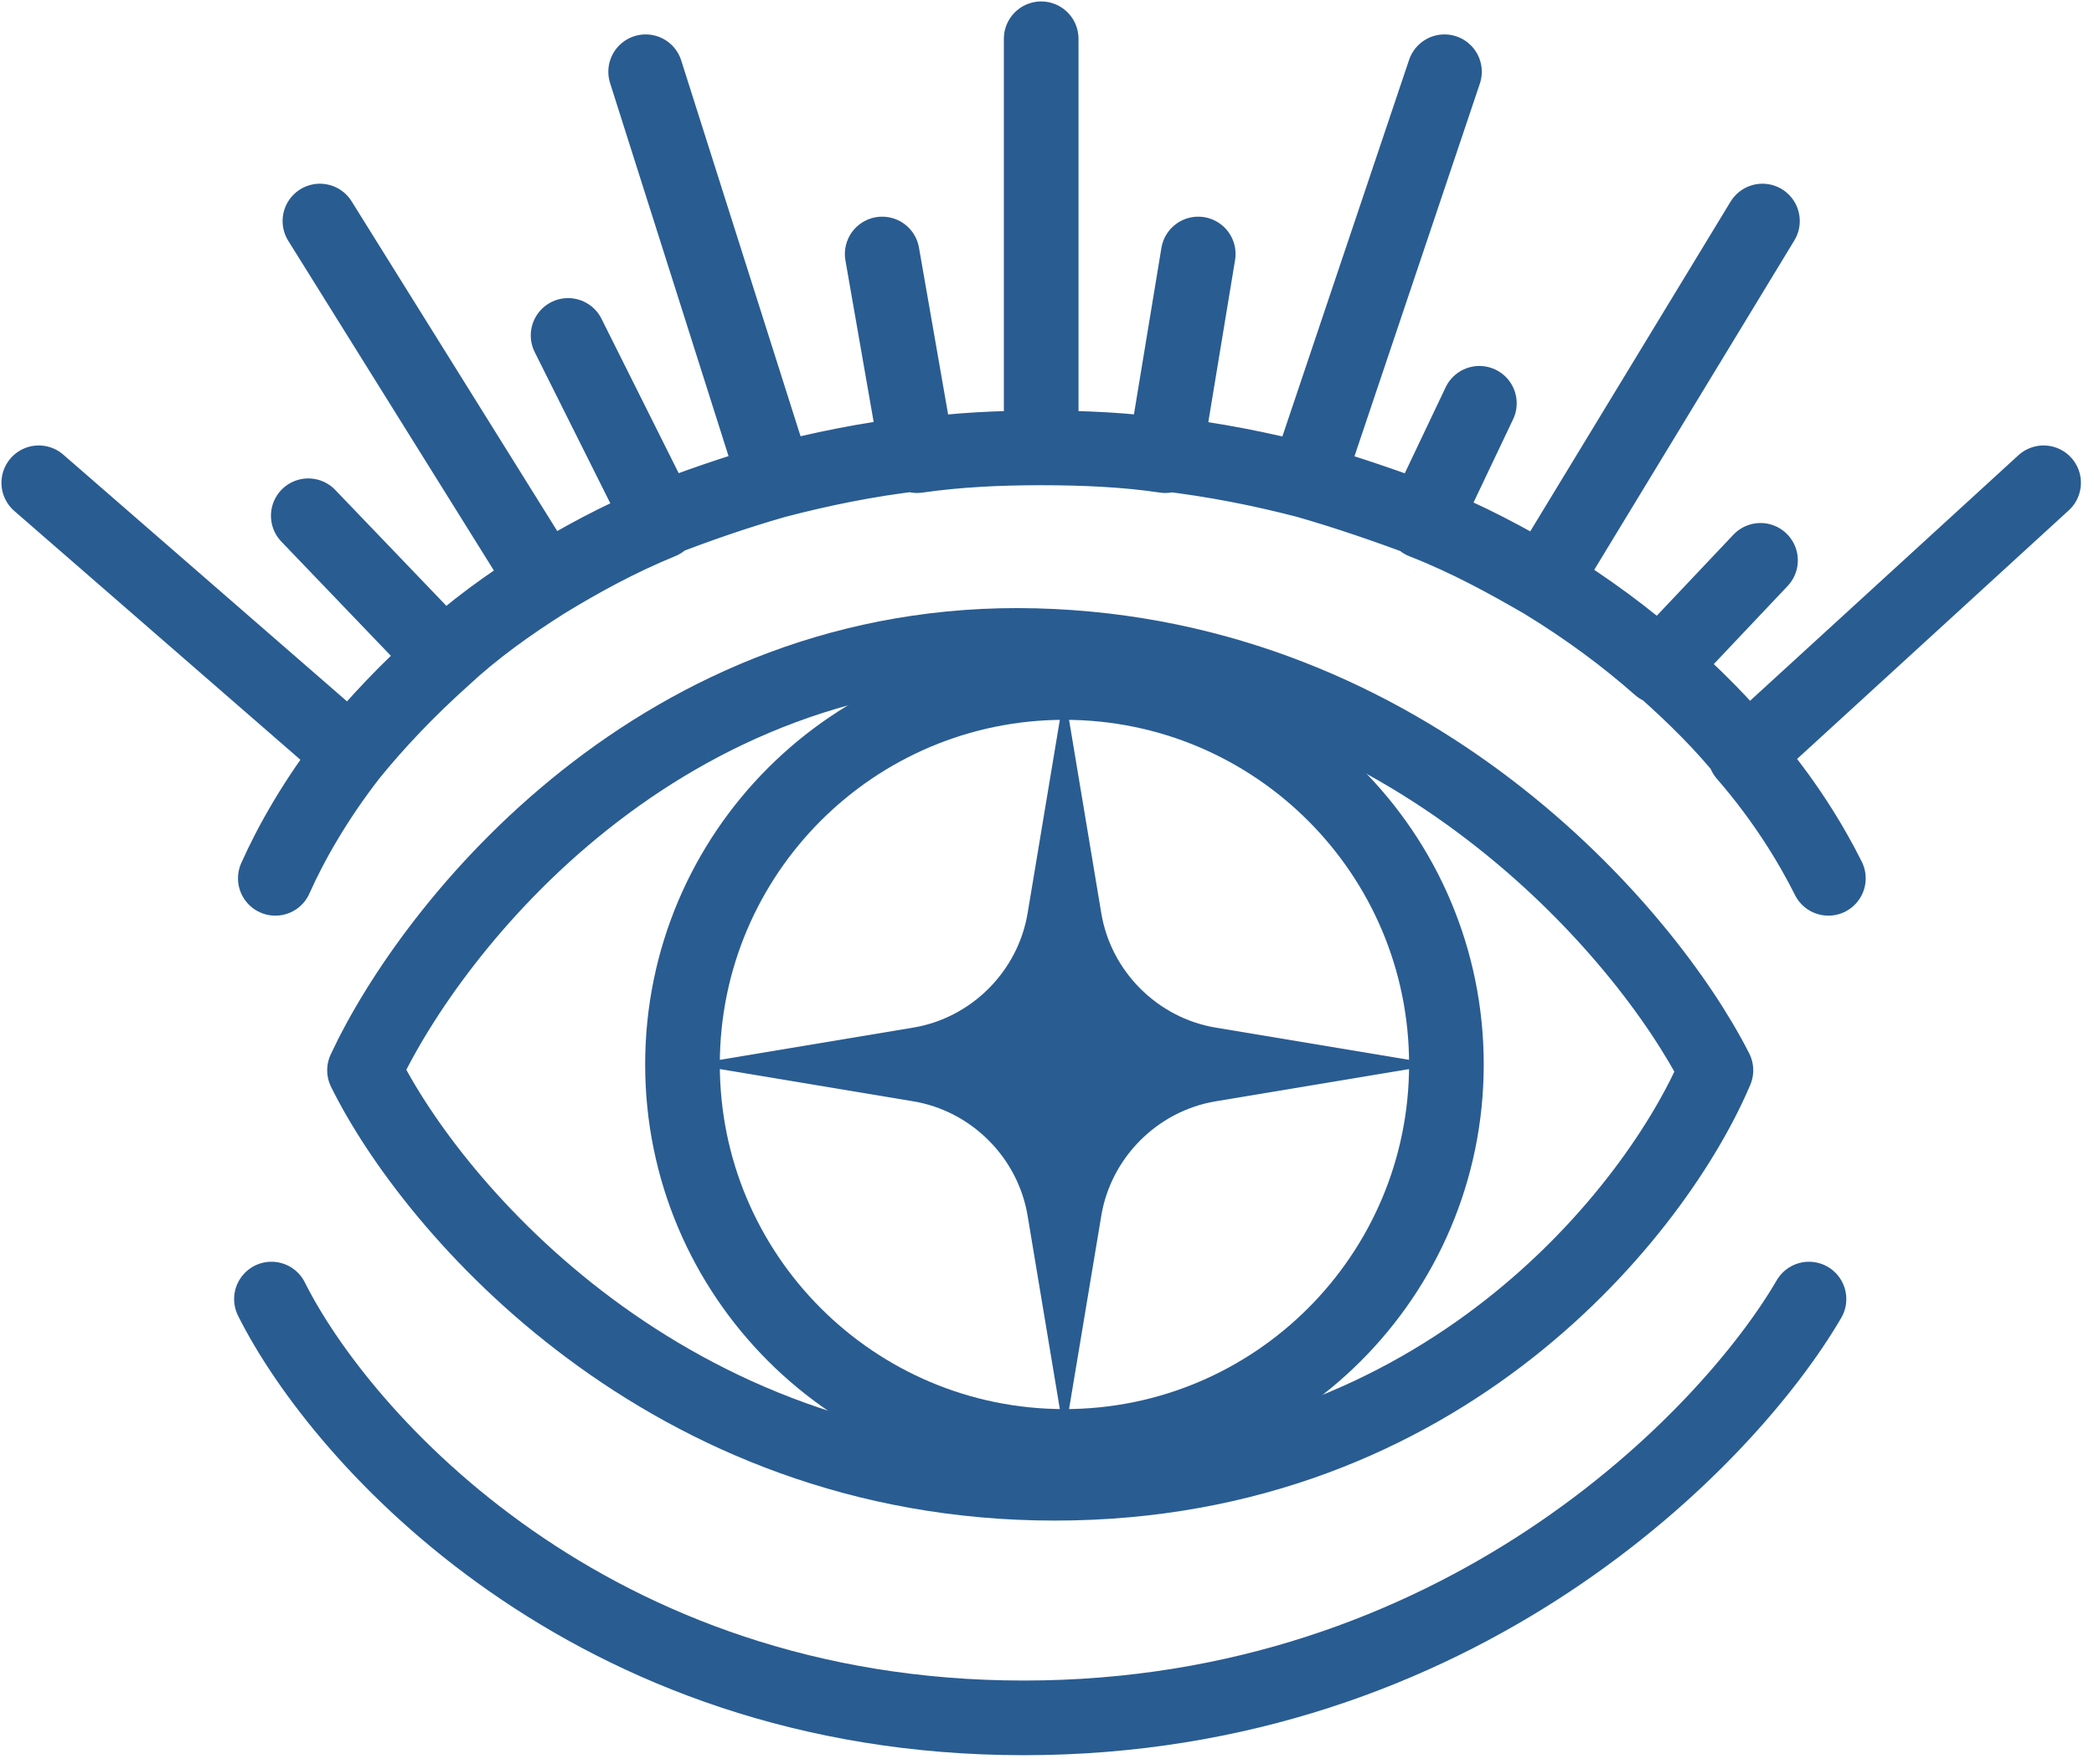
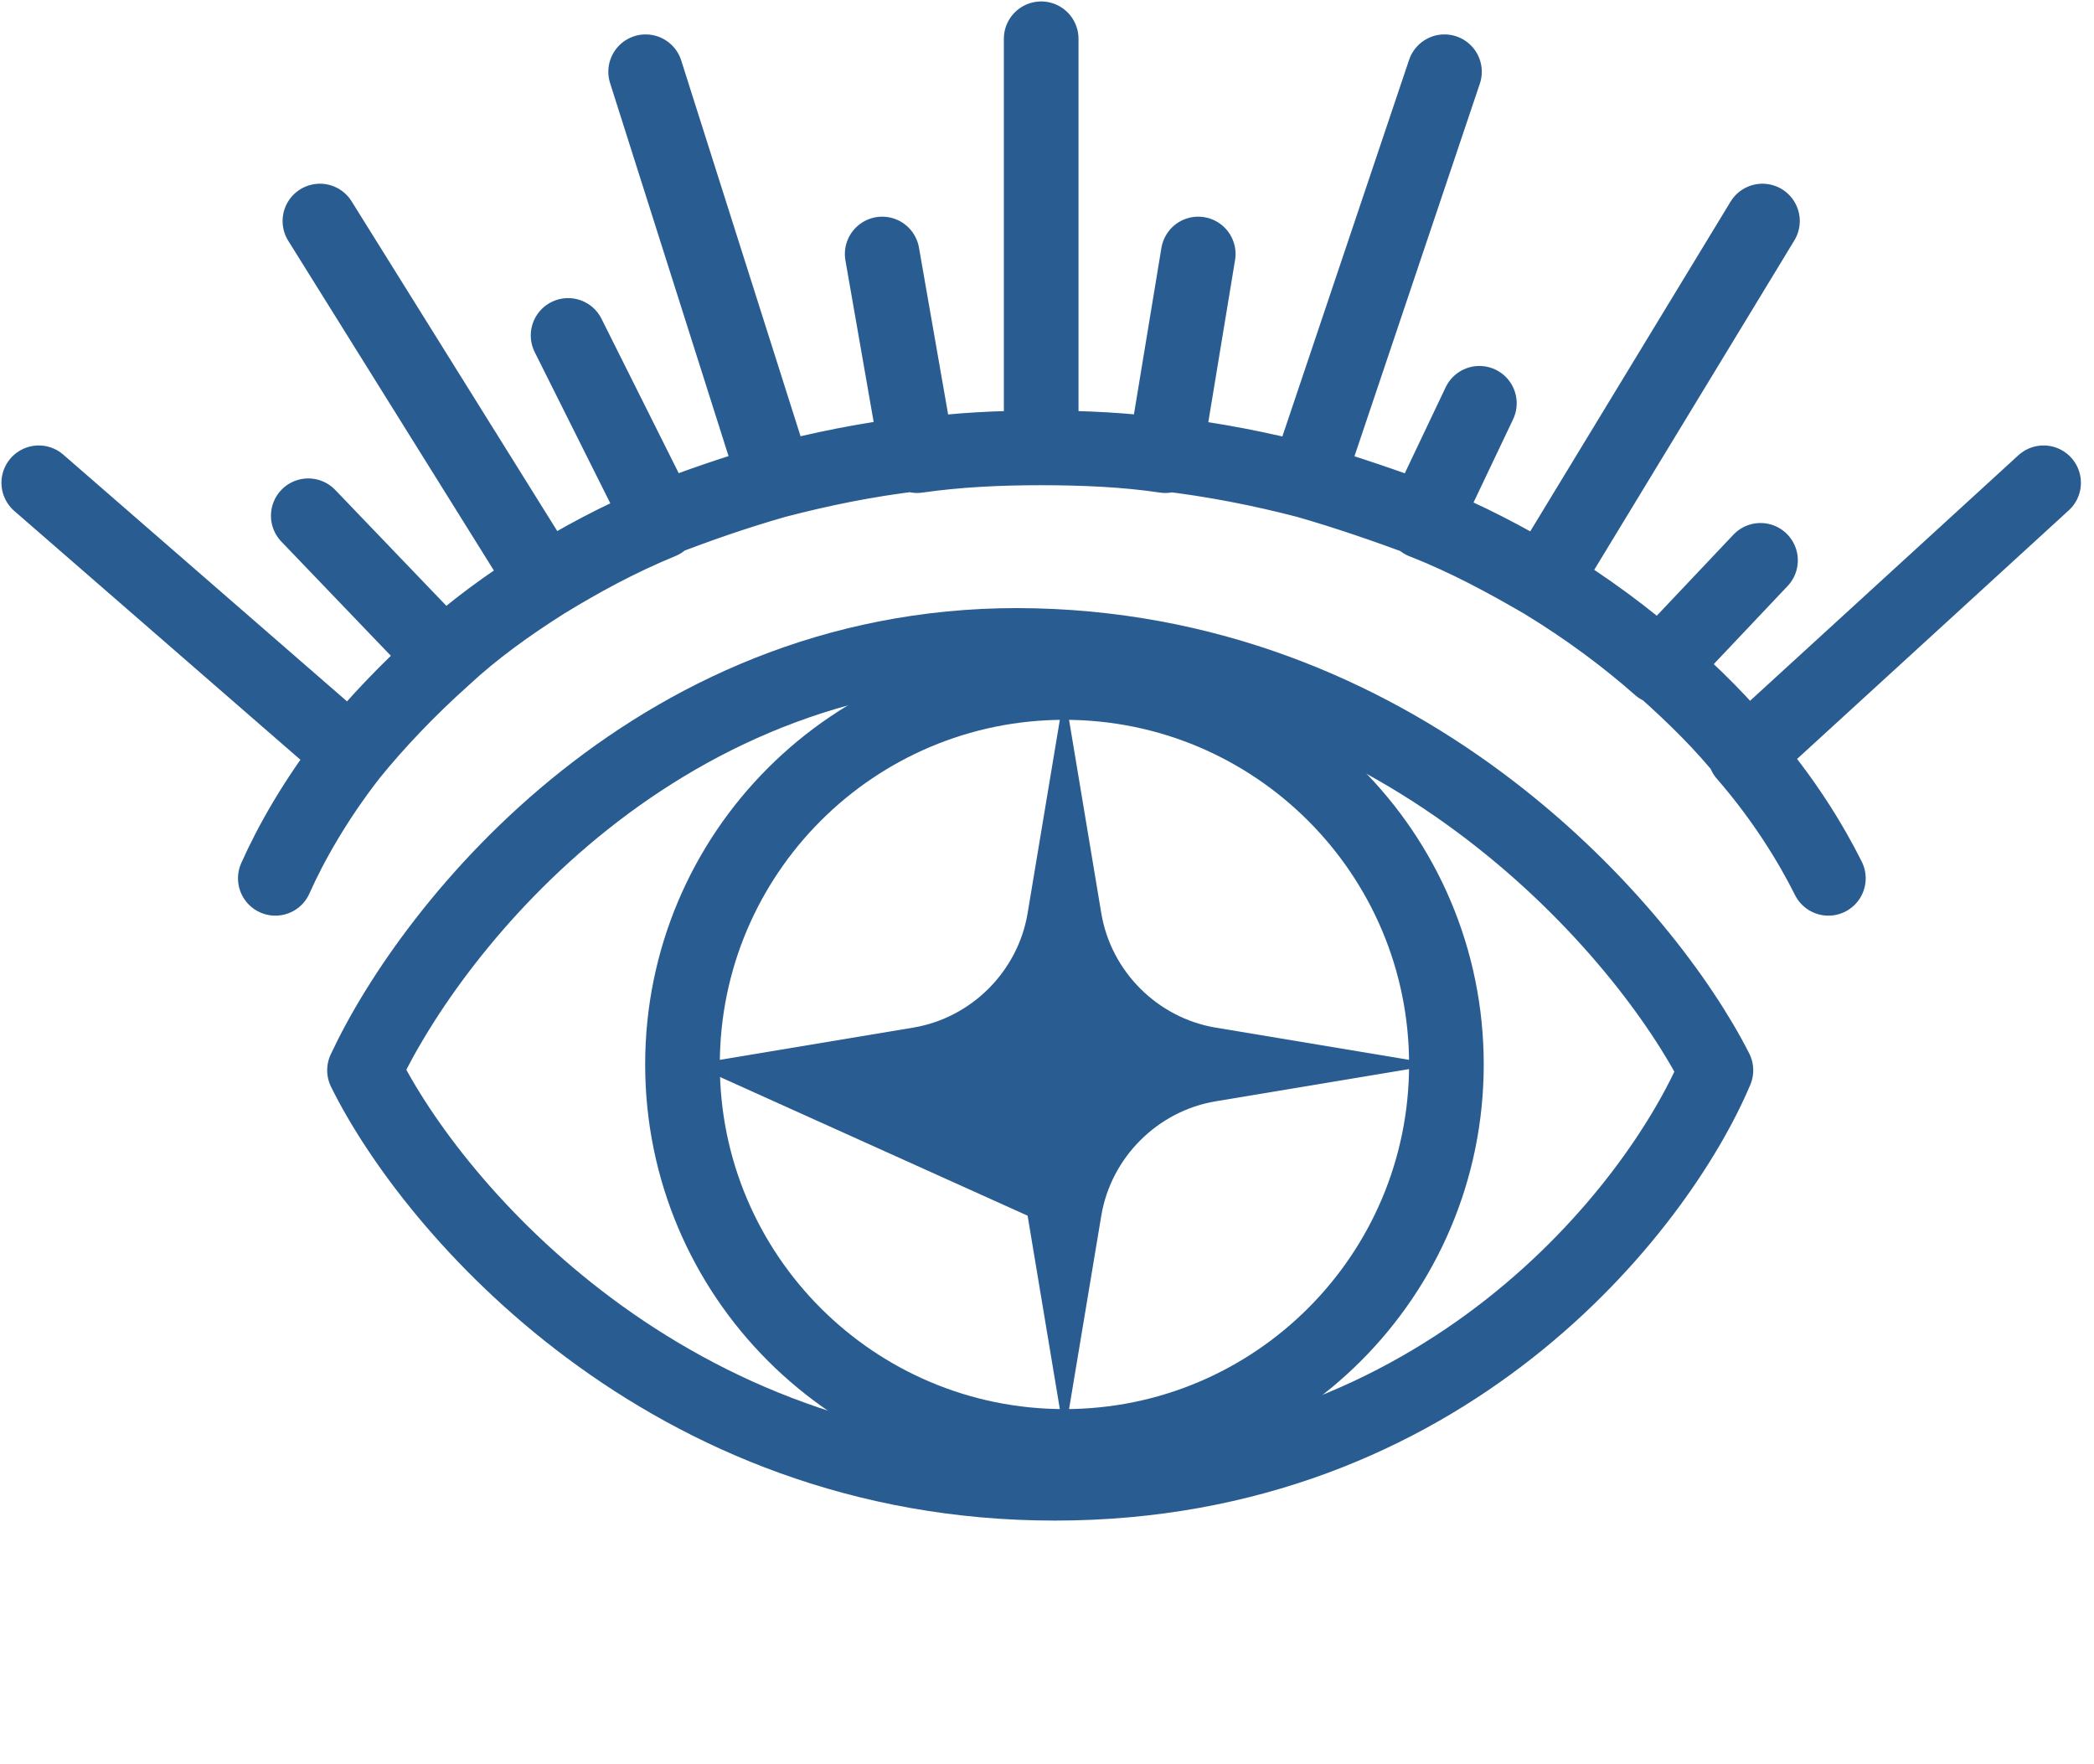
<svg xmlns="http://www.w3.org/2000/svg" width="108" height="91" viewBox="0 0 108 91" fill="none">
  <path d="M53.4 33.3C34.1 32.8 22.3 47.7 18.8 55.2C22.3 62.3 34.4 76.5 54.4 76.5C74.5 76.5 85.5 62.3 88.5 55.2C84.9 48.1 72.7 33.8 53.4 33.3Z" stroke="#295C91" stroke-width="3.85" stroke-linecap="round" stroke-linejoin="round" />
  <path d="M54.9 74.6C65.78 74.6 74.6 65.78 74.6 54.9C74.6 44.02 65.78 35.2 54.9 35.2C44.02 35.2 35.2 44.02 35.2 54.9C35.2 65.78 44.02 74.6 54.9 74.6Z" stroke="#295C91" stroke-width="3.85" />
-   <path d="M14 67C17.6 74.2 30.4 88.6 52.8 88.6C75.2 88.6 89.1 74.2 93.3 67" stroke="#295C91" stroke-width="3.85" stroke-linecap="round" stroke-linejoin="round" />
  <path d="M14.2 45.3C15 43.5 16.3 41.2 18.1 38.9M18.1 38.9L2 24.9M18.1 38.9C19.4 37.3 21 35.6 22.9 33.9M53.7 23.1V2M53.7 23.1C55.9 23.1 58.1 23.2 60.1 23.5M53.7 23.1C51.5 23.1 49.4 23.2 47.3 23.5M94.3 45.3C93.4 43.5 92 41.2 90 38.9M22.9 33.9C24.4 32.5 26.2 31.2 28.1 30M22.9 33.9L15.9 26.6M28.1 30L16.5 11.4M28.1 30C29.9 28.9 31.9 27.8 34.1 26.9L29.3 17.3M40 24.8L33.3 3.7M40 24.8C42.3 24.2 44.7 23.7 47.3 23.4L45.5 13.1M40 24.8C37.9 25.4 35.9 26.1 34.1 26.8M67.4 24.8L74.5 3.7M67.4 24.8C69.5 25.4 71.5 26.1 73.4 26.8M67.4 24.8C65.1 24.2 62.6 23.7 60 23.4M79.6 30L90.9 11.4M79.6 30C81.9 31.4 83.9 32.9 85.6 34.4L90.8 28.9M79.6 30C77.7 28.9 75.7 27.8 73.4 26.9L76.3 20.8M105.4 24.9L90.1 38.9C88.9 37.4 87.4 35.9 85.7 34.4M60.1 23.4L61.8 13.1" stroke="#295C91" stroke-width="3.85" stroke-linecap="round" stroke-linejoin="round" />
-   <path d="M54.9 35.7L56.8 47.1C57.3 50.1 59.7 52.5 62.7 53L74.1 54.9L62.7 56.8C59.7 57.3 57.3 59.7 56.8 62.7L54.9 74.1L53 62.7C52.5 59.7 50.1 57.3 47.1 56.8L35.7 54.9L47.1 53C50.1 52.5 52.5 50.1 53 47.1L54.9 35.7Z" fill="#295C91" />
+   <path d="M54.9 35.7L56.8 47.1C57.3 50.1 59.7 52.5 62.7 53L74.1 54.9L62.7 56.8C59.7 57.3 57.3 59.7 56.8 62.7L54.9 74.1L53 62.7L35.7 54.9L47.1 53C50.1 52.5 52.5 50.1 53 47.1L54.9 35.7Z" fill="#295C91" />
</svg>